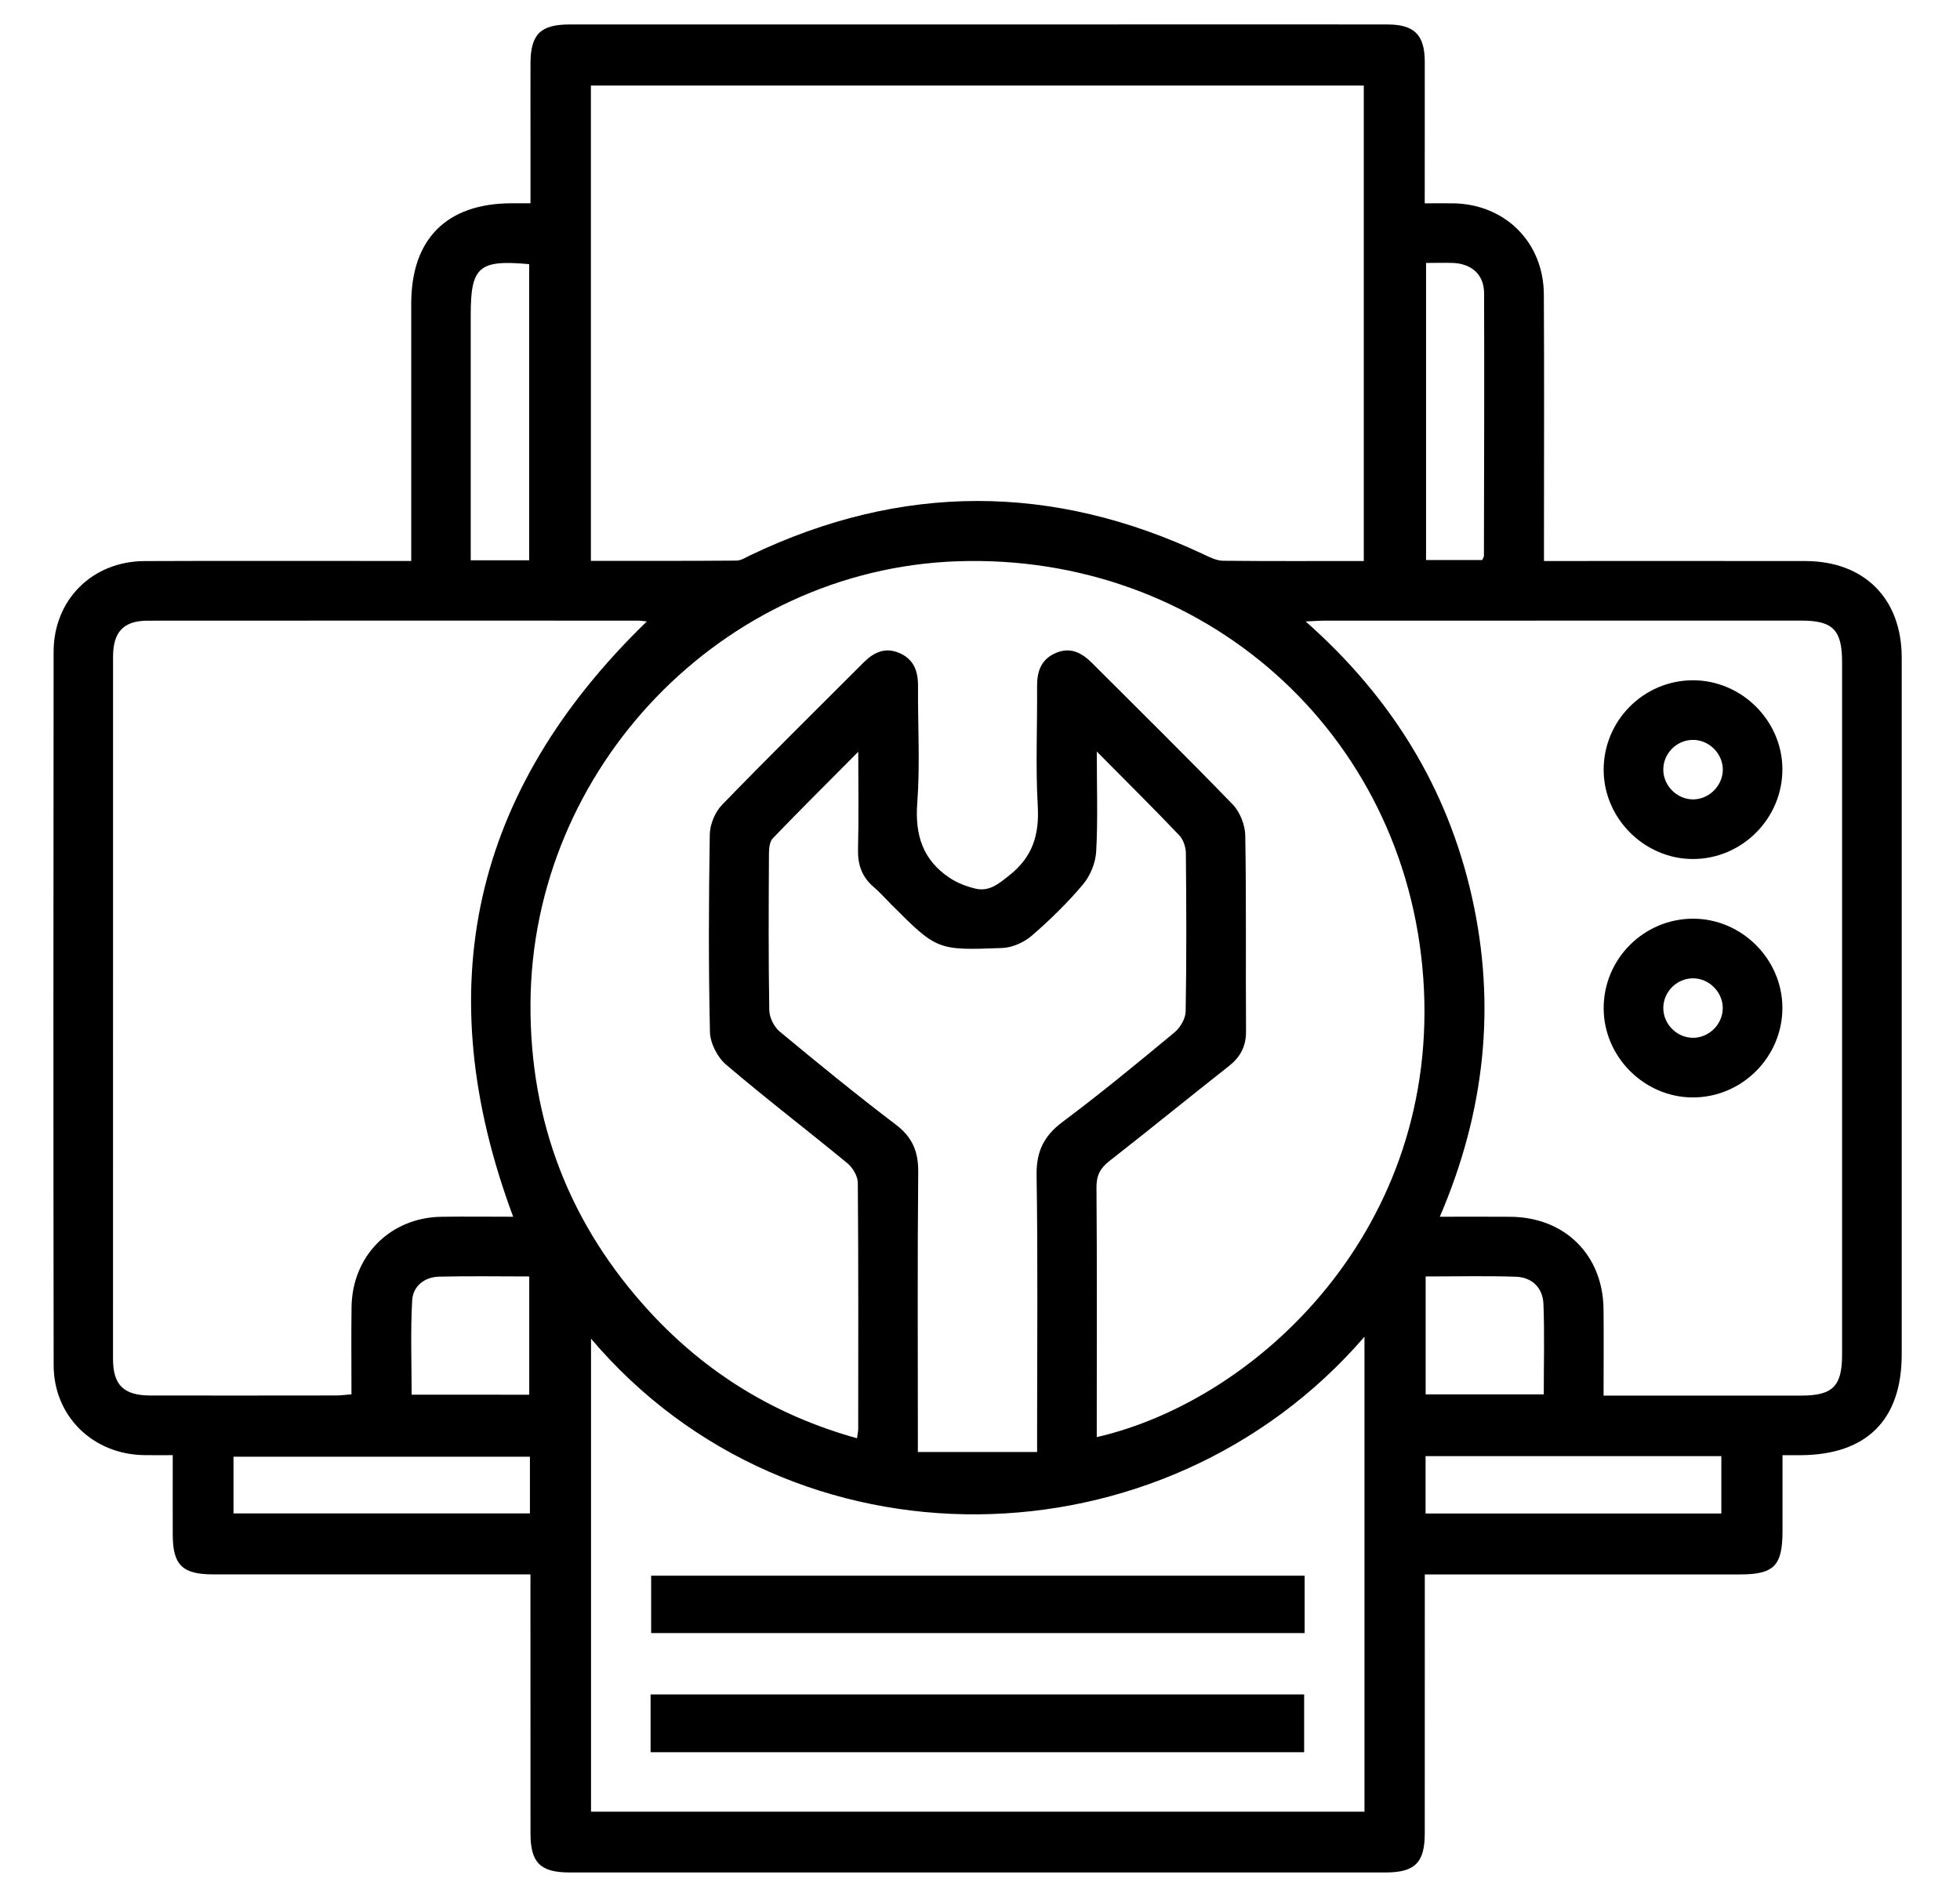
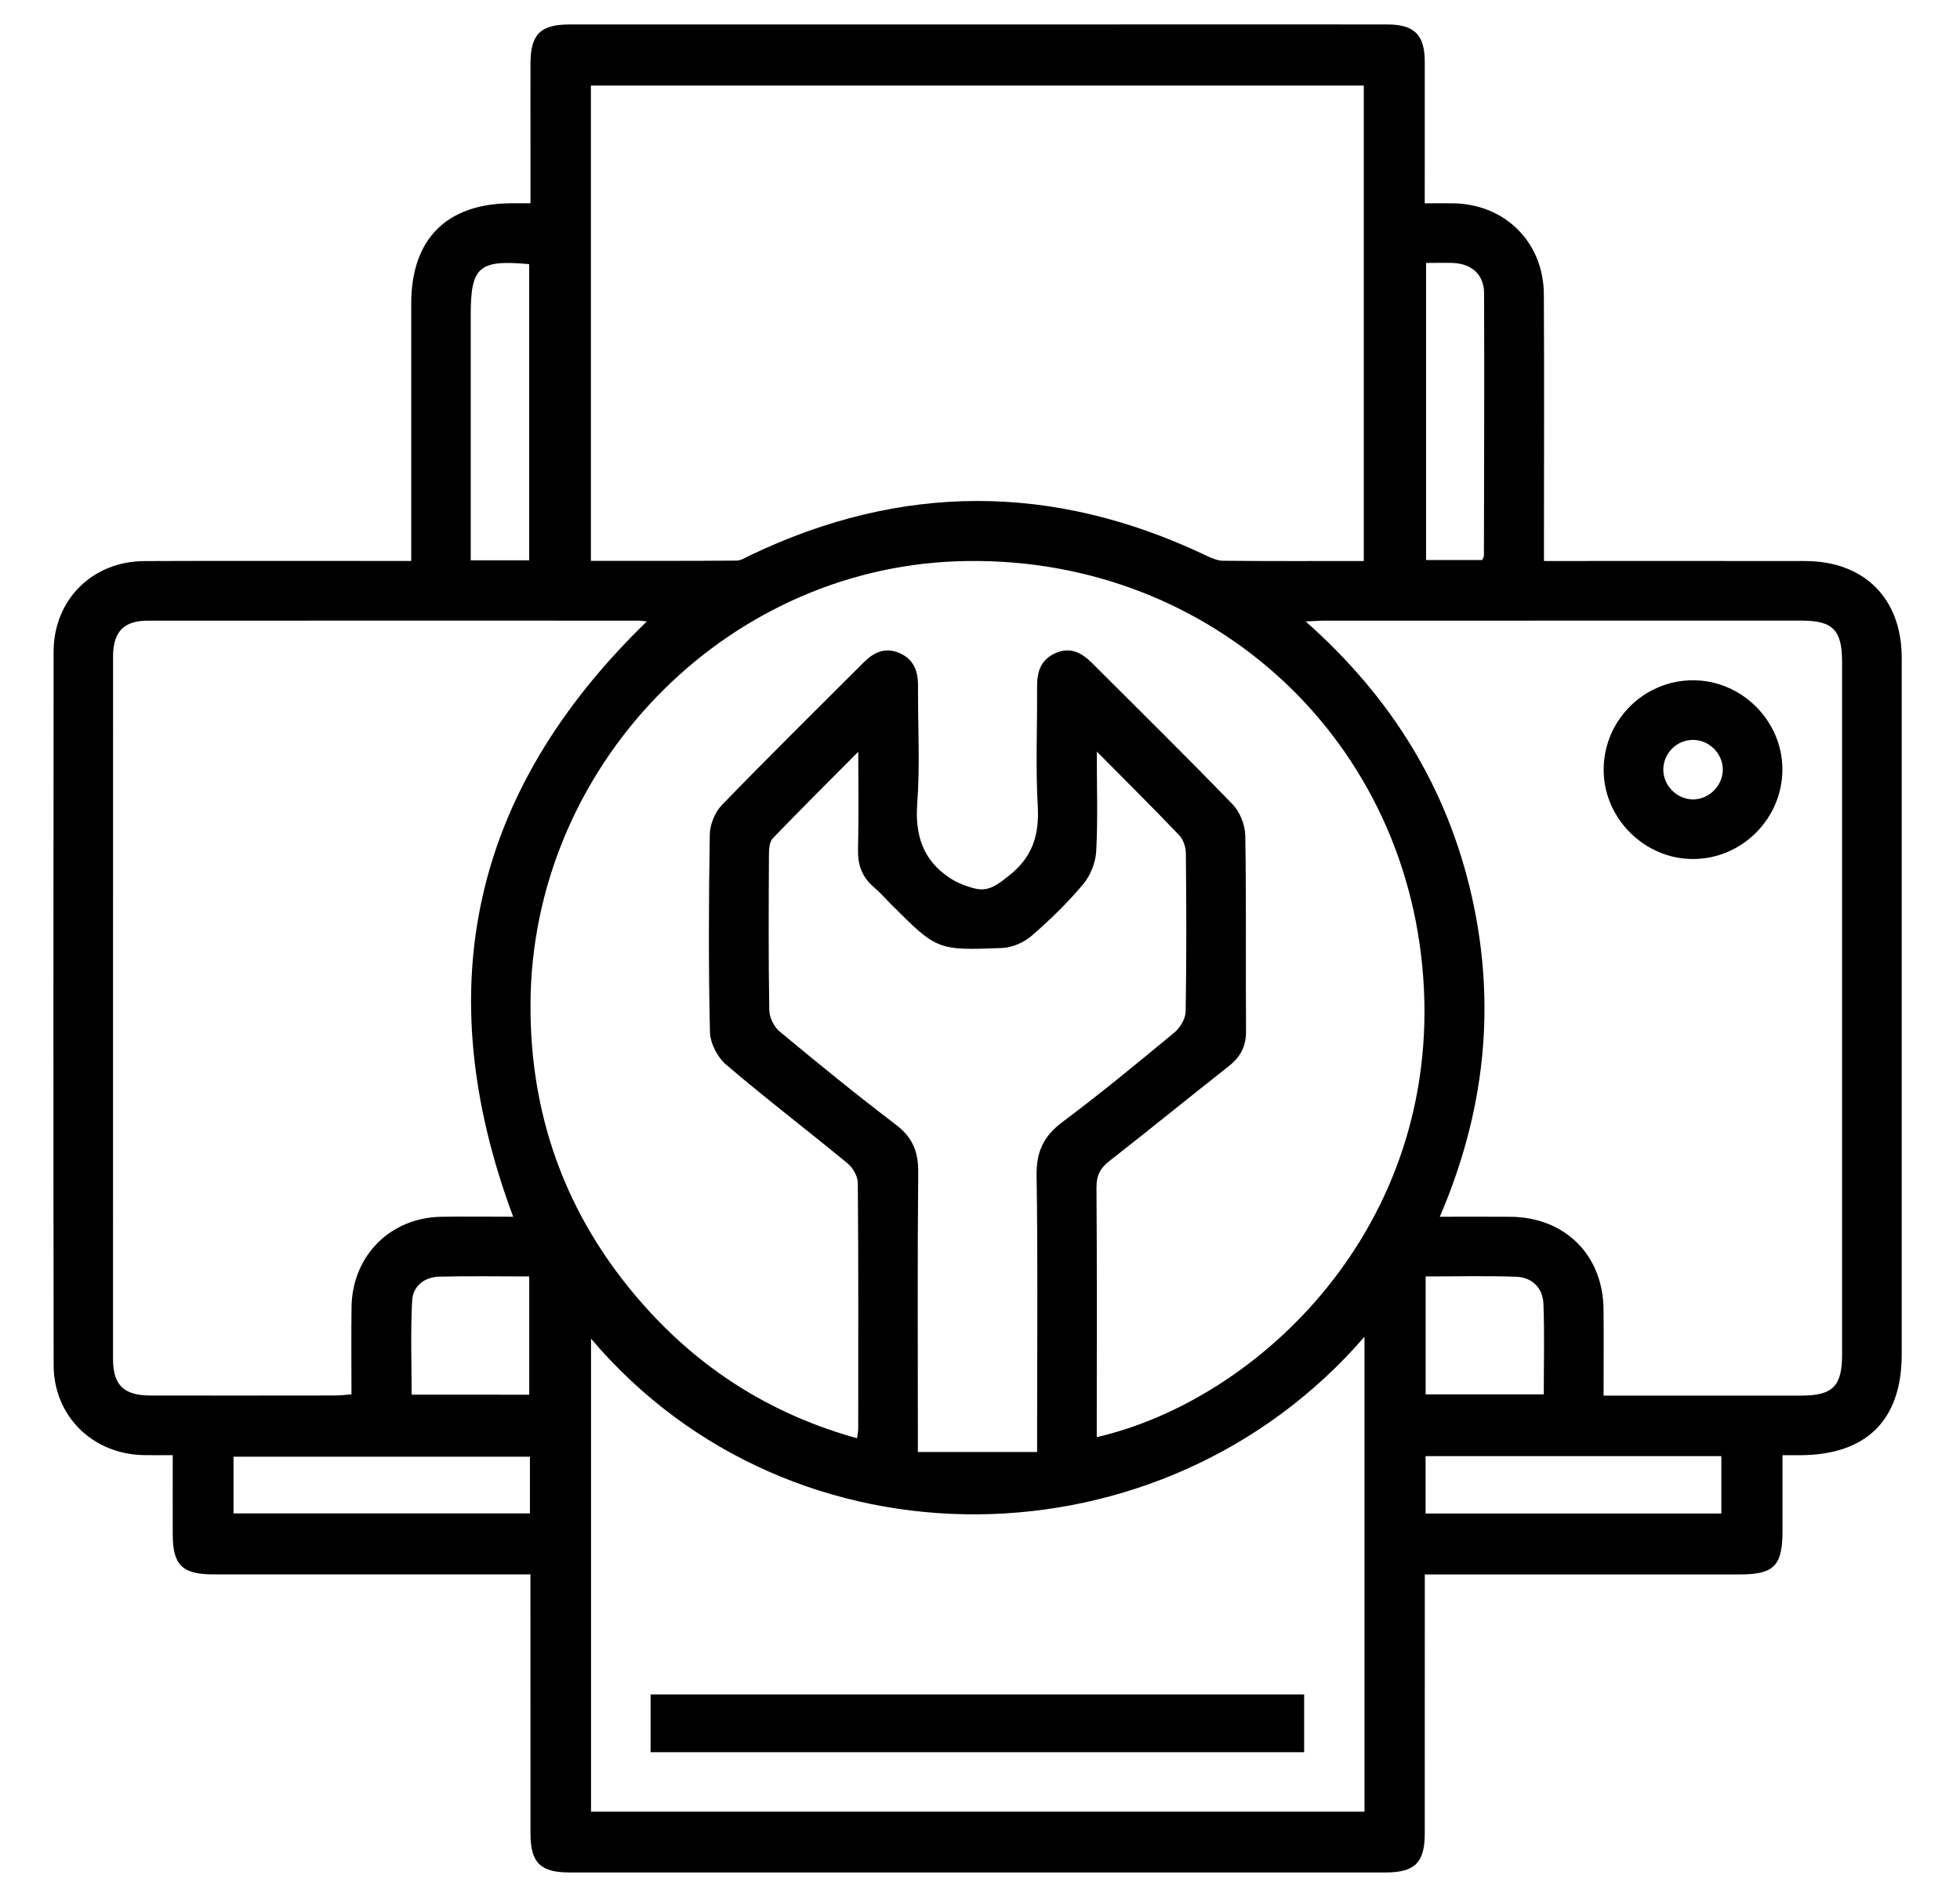
<svg xmlns="http://www.w3.org/2000/svg" id="Layer_1" x="0px" y="0px" viewBox="0 0 487 470.5" style="enable-background:new 0 0 487 470.5;" xml:space="preserve">
  <g>
    <g>
      <path d="M354,50.53c2.78,0,4.92-0.03,7.07,0c12.9,0.19,22.46,9.67,22.53,22.64c0.11,20.21,0.03,40.42,0.03,60.64   c0,1.67,0,3.34,0,5.61c1.94,0,3.58,0,5.22,0c19.9,0,39.81-0.02,59.71,0.01c14.66,0.02,23.95,9.32,23.96,24.01   c0.01,57.71,0.01,115.41,0,173.12c0,16.34-8.73,25.01-25.2,25.08c-1.23,0.01-2.46,0-4.42,0c0,6.38,0,12.63,0,18.89   c-0.01,8.59-2.11,10.74-10.54,10.74c-24.22,0.01-48.45,0-72.67,0c-1.68,0-3.36,0-5.67,0c0,1.89,0,3.52,0,5.15   c0,19.75,0.01,39.5-0.01,59.25c-0.01,7.23-2.46,9.67-9.75,9.67c-67.58,0.01-135.16,0.01-202.74,0c-7.27,0-9.71-2.44-9.71-9.71   c-0.02-19.6-0.01-39.19-0.01-58.79c0-1.67,0-3.34,0-5.58c-1.97,0-3.61,0-5.25,0c-24.53,0-49.07,0.01-73.6,0   c-7.65,0-10.01-2.34-10.03-9.85c-0.02-6.44,0-12.88,0-19.78c-2.7,0-4.97,0.04-7.24-0.01c-12.66-0.24-22.34-9.71-22.35-22.35   c-0.08-59.09-0.07-118.19-0.01-177.28c0.01-12.95,9.62-22.49,22.57-22.55c20.21-0.09,40.42-0.02,60.64-0.03c1.68,0,3.36,0,5.65,0   c0-1.9,0-3.53,0-5.16c0-19.6,0-39.19,0-58.79c0-16.07,8.79-24.88,24.86-24.94c1.37-0.01,2.75,0,4.77,0c0-5.55,0-10.89,0-16.23   c0-6.17-0.02-12.34,0-18.52c0.03-7.25,2.46-9.69,9.73-9.69c52.15-0.01,104.3-0.01,156.45-0.01c15.58,0,31.17-0.02,46.75,0.01   c6.67,0.01,9.25,2.58,9.27,9.21C354.03,26.85,354,38.4,354,50.53z M212.95,357.43c0.15-1.16,0.29-1.76,0.29-2.37   c0.01-20.37,0.07-40.74-0.1-61.11c-0.01-1.65-1.25-3.76-2.57-4.85c-10-8.24-20.31-16.11-30.16-24.52   c-2.15-1.83-3.95-5.34-4.01-8.12c-0.37-16.35-0.31-32.71-0.04-49.07c0.04-2.49,1.28-5.54,3-7.32   c11.59-11.97,23.47-23.67,35.25-35.46c2.47-2.47,5.26-3.82,8.75-2.37c3.63,1.51,4.76,4.46,4.74,8.2   c-0.07,9.72,0.53,19.48-0.19,29.15c-0.6,7.97,1.41,14.16,8.04,18.57c1.89,1.26,4.16,2.14,6.38,2.67c3.46,0.83,5.79-1.17,8.47-3.3   c5.79-4.58,7.46-10.09,7.05-17.25c-0.56-9.84-0.09-19.74-0.17-29.62c-0.03-3.69,0.92-6.72,4.53-8.33   c3.67-1.64,6.53-0.16,9.13,2.44c11.67,11.69,23.45,23.25,34.92,35.12c1.82,1.88,3.1,5.1,3.15,7.73c0.28,16.2,0.08,32.4,0.19,48.61   c0.03,3.75-1.35,6.41-4.25,8.7c-9.94,7.82-19.74,15.83-29.71,23.61c-2.28,1.78-3.22,3.61-3.2,6.57   c0.15,19.29,0.07,38.58,0.07,57.87c0,1.36,0,2.73,0,4.17c40.25-9.27,85.6-52.17,81.12-114.22   c-4.41-61.11-54.84-105.61-115.88-103.44c-58.14,2.07-105.63,51.26-105.94,109.97c-0.16,29.36,9.78,54.99,29.67,76.59   C175.57,341.33,192.67,351.8,212.95,357.43z M338.86,139.42c0-39.81,0-79.04,0-118.16c-64.24,0-128.15,0-192.04,0   c0,39.48,0,78.6,0,118.12c12.21,0,24.19,0.04,36.18-0.06c1.14-0.01,2.3-0.79,3.39-1.31c37.56-17.99,75.15-17.97,112.78-0.19   c1.5,0.71,3.14,1.52,4.73,1.54C315.44,139.48,326.99,139.42,338.86,139.42z M127.51,302.38   c-21.17-56.74-10.28-105.81,33.22-147.95c-0.91-0.08-1.61-0.19-2.31-0.19c-40.58-0.01-81.15-0.02-121.73,0.01   c-5.96,0.01-8.59,2.77-8.6,8.93c-0.02,58.16-0.02,116.33-0.01,174.49c0,6.56,2.65,9.13,9.34,9.14   c15.27,0.02,30.55,0.01,45.82-0.01c1.32,0,2.63-0.17,4.09-0.28c0-7.54-0.08-14.63,0.02-21.72c0.18-12.71,9.61-22.19,22.27-22.41   C115.48,302.3,121.33,302.38,127.51,302.38z M398.44,346.83c16.73,0,32.9,0.01,49.07,0c7.87,0,10.19-2.31,10.19-10.17   c0-57.39,0-114.78,0-172.17c0-7.93-2.29-10.26-10.09-10.26c-39.49,0-78.99,0-118.48,0.01c-1.3,0-2.6,0.11-4.71,0.2   c21.34,18.88,35.19,41.36,41.28,68.34c6.12,27.15,3.24,53.56-7.95,79.6c6.23,0,11.89-0.04,17.55,0.01   c13.53,0.11,22.99,9.49,23.13,22.97C398.5,332.29,398.44,339.22,398.44,346.83z M339.03,332.2   c-49.97,57.88-142.03,59.66-192.18,0.48c0,39.33,0,78.39,0,117.56c64.18,0,128.1,0,192.18,0   C339.03,410.98,339.03,372.01,339.03,332.2z M272.52,186.77c0,9.23,0.28,17.06-0.15,24.85c-0.16,2.8-1.45,6-3.26,8.15   c-3.86,4.59-8.2,8.83-12.74,12.76c-1.92,1.66-4.81,2.96-7.31,3.06c-16.27,0.64-16.27,0.52-27.7-10.91   c-1.42-1.42-2.75-2.94-4.27-4.24c-2.93-2.5-4-5.56-3.9-9.41c0.2-7.63,0.06-15.27,0.06-24.2c-7.71,7.77-14.56,14.56-21.25,21.52   c-0.79,0.83-0.93,2.53-0.94,3.83c-0.07,12.96-0.14,25.92,0.08,38.87c0.03,1.81,1.18,4.13,2.57,5.29   c9.49,7.88,19.05,15.69,28.88,23.15c4.14,3.15,5.61,6.72,5.56,11.82c-0.21,21.44-0.09,42.89-0.09,64.33c0,1.64,0,3.28,0,5.21   c10.2,0,19.79,0,29.63,0c0-2.63,0-4.46,0-6.3c0-20.83,0.2-41.66-0.13-62.48c-0.09-5.89,1.79-9.76,6.45-13.25   c9.5-7.11,18.68-14.67,27.82-22.25c1.42-1.18,2.74-3.43,2.77-5.21c0.23-13.11,0.18-26.22,0.05-39.34   c-0.01-1.51-0.64-3.38-1.66-4.45C286.62,200.88,280.05,194.37,272.52,186.77z M131.67,362.02c-24.54,0-49.06,0-73.65,0   c0,4.81,0,9.48,0,14.09c24.72,0,49.13,0,73.65,0C131.67,371.32,131.67,366.86,131.67,362.02z M354.21,376.13   c24.78,0,49.19,0,73.49,0c0-5.01,0-9.69,0-14.26c-24.68,0-48.98,0-73.49,0C354.21,366.67,354.21,371.24,354.21,376.13z    M131.48,139.24c0-24.84,0-49.23,0-73.59c-12.53-1.15-14.52,0.63-14.52,12.63c0,18.62,0,37.25,0,55.87c0,1.64,0,3.28,0,5.09   C122.06,139.24,126.62,139.24,131.48,139.24z M354.33,65.35c0,24.98,0,49.41,0,73.83c4.91,0,9.48,0,13.95,0   c0.21-0.5,0.43-0.77,0.43-1.04c0.04-21.76,0.12-43.51,0.04-65.27c-0.02-4.58-3.02-7.3-7.67-7.52   C358.95,65.27,356.8,65.35,354.33,65.35z M131.5,346.61c0-10.05,0-19.56,0-29.39c-7.65,0-15.02-0.13-22.39,0.05   c-3.66,0.09-6.5,2.37-6.7,5.89c-0.43,7.78-0.13,15.59-0.13,23.44C112.3,346.61,121.8,346.61,131.5,346.61z M354.23,317.22   c0,10.17,0,19.67,0,29.31c9.85,0,19.46,0,29.35,0c0-7.67,0.2-15.06-0.08-22.43c-0.15-4.04-2.79-6.67-6.85-6.81   C369.29,317.04,361.92,317.22,354.23,317.22z" />
      <path d="M420.68,213.48c-12.01,0.02-22.11-9.98-22.22-21.98c-0.11-12.33,9.88-22.43,22.18-22.44   c12.04-0.01,22.13,9.95,22.23,21.96C442.98,203.29,432.93,213.46,420.68,213.48z M420.47,183.88c-3.99,0.1-7.23,3.46-7.19,7.45   c0.04,4.13,3.68,7.56,7.8,7.32c3.94-0.22,7.15-3.76,6.98-7.68C427.88,186.99,424.44,183.78,420.47,183.88z" />
-       <path d="M442.87,250.42c0.04,12.26-10.07,22.37-22.33,22.31c-12.02-0.05-22.04-10.09-22.08-22.12   c-0.04-12.3,10.02-22.35,22.33-22.3C432.82,228.37,442.83,238.39,442.87,250.42z M420.53,257.91c3.95,0.08,7.38-3.18,7.52-7.14   c0.14-3.94-3.09-7.44-7.03-7.63c-4.16-0.21-7.73,3.19-7.74,7.36C413.27,254.46,416.58,257.84,420.53,257.91z" />
-       <path d="M324.16,391.59c0,4.88,0,9.44,0,14.25c-54.14,0-108.06,0-162.37,0c0-4.56,0-9.24,0-14.25   C215.7,391.59,269.73,391.59,324.16,391.59z" />
      <path d="M161.65,421.09c54.2,0,108.13,0,162.39,0c0,4.73,0,9.4,0,14.36c-54.07,0-108.1,0-162.39,0   C161.65,430.74,161.65,426.17,161.65,421.09z" />
    </g>
  </g>
</svg>